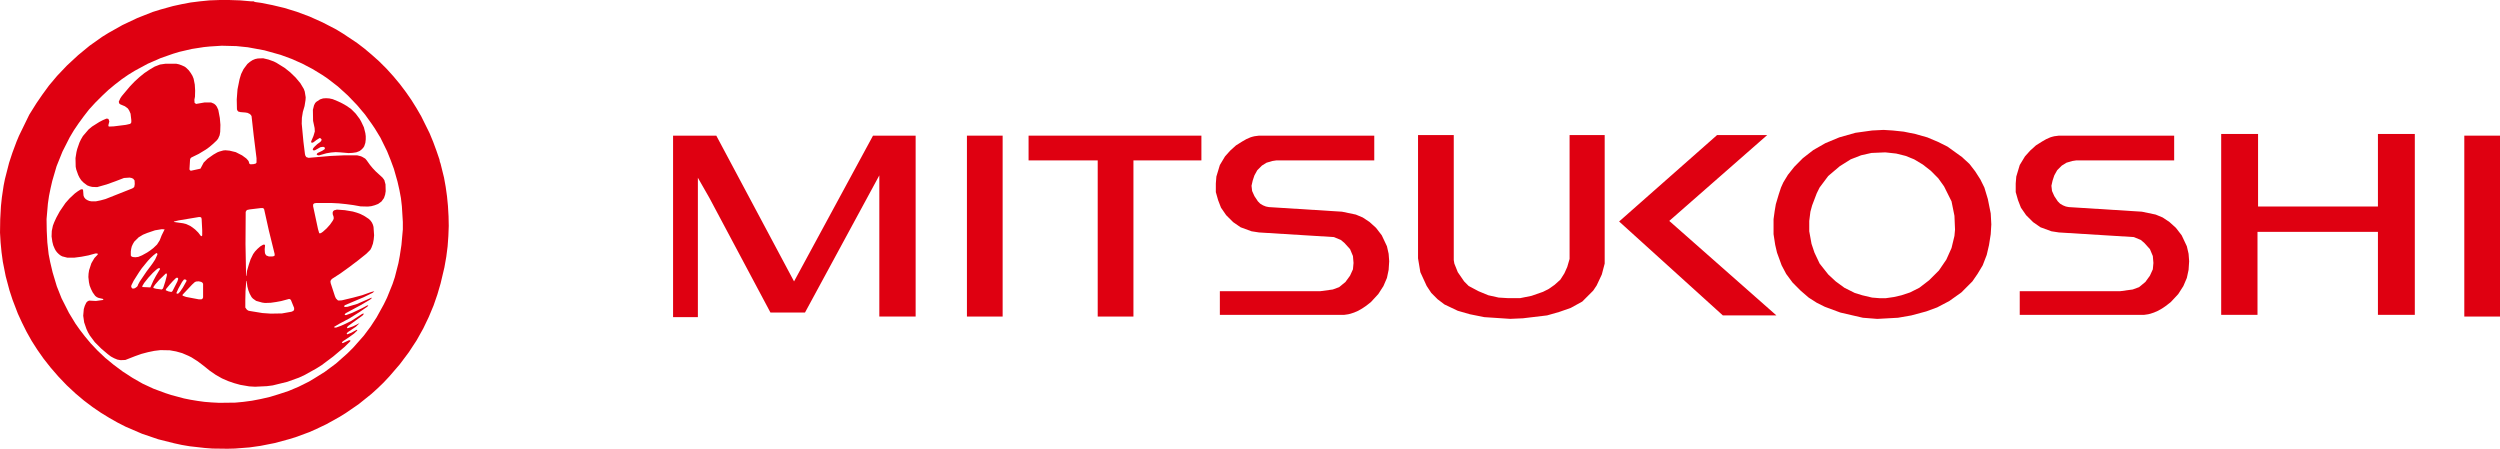
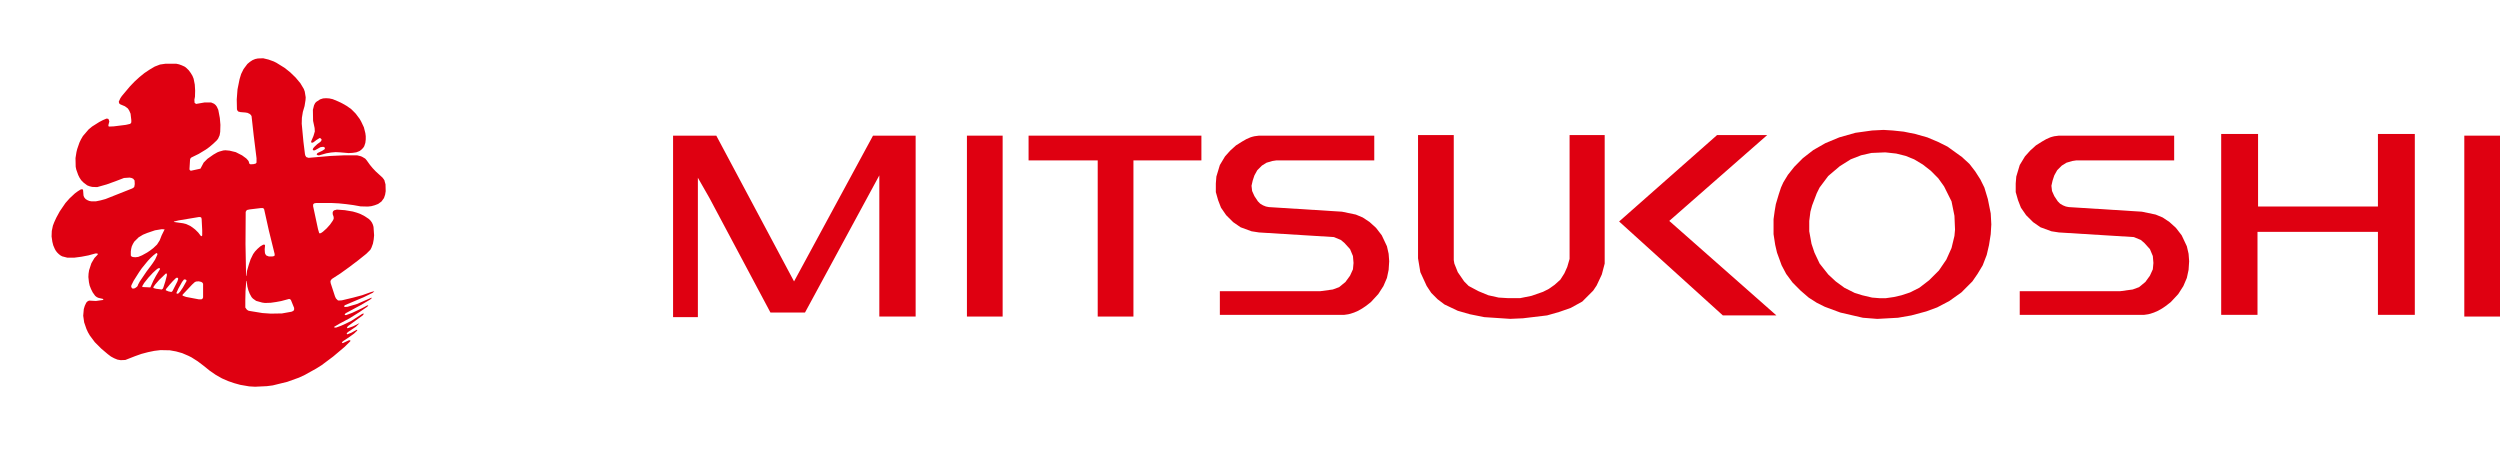
<svg xmlns="http://www.w3.org/2000/svg" version="1.1" viewBox="0 0 221.102 39.684">
  <defs>
    <style>
      .cls-1 {
        fill: #df0011;
      }
    </style>
  </defs>
  <g>
    <g id="_レイヤー_1" data-name="レイヤー_1">
      <g>
-         <path class="cls-1" d="M39.668,19.094l-.05-.875-.084-.856-.117-.837-.149-.825-.303-1.223-.066-.185-.033-.185-.27-.787-.285-.772-.32-.774-.739-1.491-.419-.723-.452-.724-.488-.702-.519-.689-.571-.687-.608-.672-.67-.668-.655-.583-.639-.539-.639-.488-1.259-.839-.606-.37-1.197-.619-1.157-.52-1.125-.419-1.093-.337-1.06-.253-1.003-.199-.488-.067-.12-.034-.048-.034h-.238l-.956-.084-.94-.032h-.908l-.871.032-.843.084-.82.102-.79.15-.77.167-1.092.303-.707.219-1.361.539-1.309.618-1.227.69-.57.352-1.11.787-1.022.842-.976.904-.873.917-.721.857-.589.807-.518.754-.639,1.022-.908,1.865-.218.52-.368.989-.286.872-.37,1.443-.117.588-.152,1.024-.082.77-.066,1.178-.018,1.172.051.874.083.856.116.857.253,1.275.336,1.258.269.823.47,1.227.37.804.402.806.454.808.505.788.555.79.621.786.671.773.737.773.771.719.758.638.755.571.739.504.739.453.74.42.72.368,1.444.621,1.43.487,1.409.354.689.15.689.116,1.342.151.672.05,1.328.017.655-.017,1.292-.1.959-.135,1.274-.251,1.243-.336.605-.184,1.227-.453.603-.269.881-.419,1.175-.653.568-.354,1.145-.789,1.108-.89.556-.503.519-.502.504-.538.926-1.075.805-1.074.69-1.055.585-1.046.489-1.022.42-1.005.336-.975.285-.975.337-1.423.166-.94.118-.927.065-.904.034-.888-.018-.89ZM35.625,20.318l-.121,1.342-.148.974-.119.638-.318,1.243-.201.602-.488,1.209-.287.59-.636,1.155-.536.819-.607.811-.941,1.06-.503.499-1.007.892-.992.737-.944.589-.452.27-.907.451-.874.37-.856.284-.823.252-.806.185-.773.149-.758.102-.72.068-1.429.017-.655-.034-.64-.051-.618-.085-.604-.1-.586-.117-1.126-.302-.522-.169-1.039-.385-.976-.453-.906-.519-.857-.556-.788-.586-.757-.621-.69-.654-.587-.62-.518-.621-.439-.571-.387-.544-.588-.967-.655-1.294-.419-1.058-.368-1.226-.218-.922-.135-.69-.116-1.039-.052-1.039-.016-1.024.119-1.376.098-.672.136-.671.151-.657.383-1.307.521-1.292.639-1.26.369-.62.42-.62.454-.621.47-.604.553-.604.59-.589.57-.536.588-.487.589-.454.585-.403.572-.351,1.142-.617,1.143-.5,1.107-.388.557-.167,1.088-.253,1.073-.167.523-.052,1.056-.067,1.293.033,1.01.103,1.463.269,1.441.403.958.352.941.416.924.484.906.554.439.301.894.689.871.79.823.854.706.838.604.843.27.401.488.804.586,1.191.318.79.285.771.319,1.124.169.74.135.721.084.72.086,1.394v.689Z" />
        <path class="cls-1" d="M34.026,16.003l-.085-.149-.117-.152-.586-.535-.285-.301-.235-.285-.302-.421-.119-.135-.285-.166-.135-.051-.286-.069h-1.174l-1.159.052-1.969.169-.201-.067-.085-.136-.033-.132-.135-1.092-.15-1.594.015-.521.085-.521.152-.519.083-.523.016-.251-.082-.502-.085-.234-.302-.504-.421-.504-.485-.469-.488-.388-.725-.449-.233-.117-.468-.169-.471-.113-.473.017-.234.05-.234.097-.234.153-.221.185-.337.449-.216.438-.137.451-.184.908-.068.888.018.873.034.101.085.101.201.051.42.034.201.034.203.101.081.082.067.102.188,1.695.252,2.031v.385l-.068.084-.184.052-.272.017-.082-.035-.033-.034-.051-.185-.051-.084-.167-.184-.37-.27-.558-.284-.551-.133-.371-.034-.183.018-.354.099-.169.067-.35.201-.523.368-.336.336-.285.538-.838.183-.084-.033-.051-.085.051-.837.016-.084.035-.067.068-.065.652-.319.639-.388.32-.235.318-.27.319-.303.116-.149.135-.302.051-.299.018-.623-.051-.605-.137-.722-.132-.285-.101-.135-.137-.118-.269-.115h-.57l-.755.132-.132-.099-.018-.272.052-.268.015-.534-.031-.539-.104-.521-.102-.252-.149-.248-.187-.253-.248-.237-.119-.082-.253-.114-.233-.084-.234-.051h-.977l-.469.068-.469.181-.455.269-.455.304-.434.351-.439.402-.403.42-.721.856-.134.2-.137.302.035.153.102.083.405.17.265.199.118.186.116.269.067.571v.183l-.032.085-.085.068-.37.084-1.072.133-.42.018-.035-.034-.016-.082.084-.337-.051-.168-.051-.068-.15-.017-.319.136-.319.166-.639.404-.301.25-.504.588-.168.287-.137.285-.198.57-.067.268-.086.538.017.771.052.249.168.471.115.234.154.235.218.219.317.236.217.083.221.052.436.017.842-.238.788-.284.741-.285.5-.034.17.034.148.066.119.151.018.318-.035.221-.033.068-.149.1-2.369.938-.436.119-.42.085h-.386l-.188-.033-.165-.068-.167-.103-.134-.166-.052-.151-.033-.434-.017-.068-.053-.05-.133.017-.268.166-.254.186-.469.437-.371.419-.504.739-.301.552-.185.402-.117.305-.099.47-.018.485.068.471.08.319.137.317.084.15.115.152.15.149.15.118.152.084.454.117h.62l.623-.082.623-.119.619-.17h.15l.067.034-.017.068-.285.302-.269.454-.204.622-.047.303-.016.301.049.453.064.303.119.302.151.302.218.303.15.118.152.065.37.084.067.051-.067.051-.605.085-.607-.033-.131.064-.117.119-.134.286-.085.285-.051.584.085.59.201.583.134.29.166.286.438.588.571.571.57.483.286.217.287.154.286.118.285.05.419-.018.856-.336.57-.202.57-.15.56-.116.552-.067.821.017.557.1.536.15.551.236.271.135.554.352.535.406.538.434.539.37.535.302.54.236.537.185.536.149.791.136.519.031,1.043-.05.517-.066,1.295-.318,1.026-.369.504-.235,1.006-.557.503-.315,1.015-.76.989-.834.519-.505.017-.05-.017-.05h-.116l-.537.251-.052-.018-.032-.05.101-.101.487-.319.486-.351.234-.221.067-.099-.067-.017-.486.267-.352.135-.035-.049v-.052l.102-.102.706-.474.318-.315-.571.283-.47.167-.051-.017-.018-.052.085-.115,1.294-.94.083-.097.018-.051-.034-.033-.119.05-.94.603-.454.229-.45.204-.456.167-.15-.017-.016-.051.453-.268.904-.482.908-.569.656-.454.082-.083.018-.052-.1.018-.438.235-.89.42-.54.199-.1-.018-.017-.047.083-.101,1.311-.707.859-.504.149-.135-.033-.033-1.277.557-.84.25-.252.018-.048-.052.048-.101,1.663-.704.822-.403.137-.135-.27.066-.807.288-.807.216-.99.236-.27.018-.083-.018-.169-.17-.084-.182-.385-1.178-.017-.184.116-.169.774-.501.769-.554.756-.571.759-.607.353-.351.099-.186.134-.367.068-.369.033-.369-.051-.735-.051-.188-.084-.185-.115-.169-.17-.167-.352-.234-.354-.186-.352-.132-.354-.102-.705-.118-.703-.051-.252.067-.084.086-.034.083v.166l.085.251v.17l-.085.167-.235.335-.302.338-.336.302-.176.117-.117.018-.032-.034-.1-.336-.438-2.049.017-.165.085-.067.166-.034h1.349l.655.034.654.067.638.085.639.114.64.016.303-.033.303-.082.303-.115.301-.22.218-.303.102-.302.049-.304-.016-.606-.085-.302ZM15.381,19.596l.404-.101,1.826-.304.136.017.052.035.033.118.051,1.007v.453l-.051.067-.068-.018-.232-.303-.27-.267-.236-.183-.201-.136-.367-.169-.269-.066-.722-.102-.086-.017v-.033ZM11.568,22.246l.033-.233.053-.221.1-.216.117-.2.387-.385.387-.235.371-.152.69-.235.605-.101.248.017-.265.537-.171.438-.235.367-.334.319-.287.218-.25.168-.456.252-.335.137-.252.031-.188-.017-.131-.032-.086-.102v-.354ZM12.359,24.9l-.152.283-.033.103-.068.081-.168.12-.118.034h-.099l-.066-.052-.053-.119.017-.116.201-.404.489-.771.234-.337.52-.636.253-.27.252-.234.235-.184.05-.017.052.03.017.103-.201.439-.254.384-.503.672-.604.89ZM12.61,25.386l-.034-.052.017-.047.151-.255.387-.484.387-.419.369-.338.168-.083.067.015.034.068-.353.588-.235.436-.27.604-.689-.033ZM14.457,25.401l-.05.121-.098.082-.506-.066-.235-.067v-.085l.152-.219.351-.402.571-.553.065-.033.051.051v.133l-.134.52-.168.518ZM15.266,25.721l-.052.067-.066.033-.253-.05-.235-.101v-.031l.032-.085.305-.371.286-.319.251-.25.118-.066.1.052v.097l-.068.204-.417.82ZM15.92,25.806l-.169.169h-.1l-.05-.05.017-.052.149-.335.336-.604.17-.22h.099l.085.035.034.032v.083l-.319.572-.252.369ZM17.964,26.293l-.046.116-.104.067h-.219l-1.139-.216-.285-.102-.035-.05.019-.053.837-.89.238-.217.114-.05.235-.018.219.051.102.066.062.099v1.194ZM21.729,18.792v-.052l.067-.117.049-.051.236-.051.975-.117h.219l.085.102.417,1.879.504,2.044.017.153-.067.068-.151.032h-.302l-.218-.083-.102-.136-.032-.134-.017-.284.032-.335-.032-.069h-.134l-.252.149-.252.221-.22.233-.167.235-.221.456-.148.435-.17.587-.049.436h-.033l-.051-2.802.017-2.803ZM26.012,27.383l-.032.068-.051.052-.152.067-.84.15-.989.017-.74-.051-1.125-.184-.135-.034-.119-.086-.133-.183v-.673l.018-.772.067-.924.032.033.066.487.085.319.118.304.166.303.12.132.286.203.536.15.251.034.506-.018.468-.067.453-.084.691-.185.084.016.082.068.287.707v.148Z" />
        <polygon class="cls-1" points="27.724 12.583 27.99 12.379 28.26 12.212 28.325 12.212 28.444 12.331 28.41 12.464 28.31 12.566 28.059 12.747 27.809 12.984 27.707 13.101 27.656 13.22 27.689 13.27 27.74 13.306 27.859 13.287 28.343 13.017 28.586 12.984 28.702 13.034 28.736 13.084 28.719 13.187 28.496 13.338 28.076 13.538 28.008 13.641 28.024 13.688 28.127 13.738 28.226 13.738 28.872 13.556 29.273 13.488 29.677 13.454 30.063 13.472 30.82 13.538 31.172 13.521 31.509 13.472 31.81 13.353 31.961 13.237 32.113 13.084 32.213 12.934 32.312 12.632 32.347 12.331 32.347 12.043 32.312 11.774 32.181 11.256 31.943 10.753 31.81 10.517 31.458 10.048 31.054 9.643 30.649 9.36 30.265 9.142 29.912 8.972 29.426 8.77 29.122 8.704 28.838 8.686 28.569 8.704 28.31 8.788 27.975 9.007 27.877 9.107 27.774 9.309 27.673 9.712 27.689 10.685 27.825 11.325 27.843 11.627 27.724 12.027 27.522 12.498 27.522 12.583 27.59 12.632 27.724 12.583" />
      </g>
      <g>
        <polygon class="cls-1" points="178.475 17.703 178.732 18.366 179.19 19.029 179.802 19.641 180.461 20.1 181.429 20.455 182.095 20.558 188.72 20.967 189.332 21.22 189.635 21.475 190.141 22.033 190.398 22.645 190.449 23.259 190.398 23.819 190.141 24.38 189.736 24.939 189.178 25.397 188.617 25.603 187.494 25.755 178.627 25.755 178.627 27.845 189.635 27.845 189.992 27.793 190.193 27.742 190.499 27.64 190.855 27.486 191.213 27.284 191.518 27.078 191.978 26.723 192.644 26.01 193.1 25.296 193.406 24.581 193.56 23.87 193.61 23.105 193.56 22.444 193.406 21.779 192.949 20.812 192.437 20.149 191.875 19.641 191.265 19.232 190.65 18.977 189.431 18.722 182.962 18.315 182.706 18.264 182.45 18.162 182.194 18.011 181.99 17.805 181.684 17.346 181.481 16.89 181.429 16.43 181.531 15.973 181.684 15.51 181.939 15.054 182.348 14.644 182.758 14.391 183.267 14.24 183.623 14.186 192.285 14.186 192.285 11.997 182.095 11.997 181.684 12.049 181.481 12.1 181.326 12.149 180.972 12.305 180.616 12.509 180.056 12.861 179.547 13.322 179.089 13.832 178.627 14.596 178.322 15.613 178.271 16.228 178.271 16.991 178.475 17.703 178.475 17.703" />
        <polygon class="cls-1" points="61.721 28.048 61.721 15.72 62.738 17.5 68.139 27.64 71.195 27.64 77.768 15.51 77.768 27.996 80.98 27.996 80.98 11.997 77.21 11.997 70.226 24.889 63.35 11.997 59.527 11.997 59.527 19.945 59.527 28.048 61.721 28.048 61.721 28.048" />
        <polygon class="cls-1" points="125.617 24.072 126.179 25.296 126.586 25.91 127.146 26.469 127.754 26.929 128.928 27.486 130 27.793 131.271 28.048 133.564 28.2 134.687 28.15 136.828 27.894 137.897 27.589 138.916 27.233 139.935 26.672 140.902 25.705 141.211 25.244 141.666 24.275 141.92 23.309 141.92 15.102 141.92 11.943 138.815 11.943 138.815 20.61 138.815 22.9 138.607 23.614 138.355 24.174 137.998 24.734 137.487 25.193 136.978 25.551 136.469 25.808 135.453 26.163 134.432 26.37 133.412 26.37 132.547 26.318 131.627 26.113 130.763 25.755 129.896 25.296 129.49 24.889 128.928 24.072 128.623 23.309 128.572 23.005 128.572 11.943 125.412 11.943 125.412 22.85 125.617 24.072 125.617 24.072" />
        <polygon class="cls-1" points="88.674 27.996 88.674 25.859 88.674 11.997 85.516 11.997 85.516 27.996 88.674 27.996 88.674 27.996" />
        <polygon class="cls-1" points="97.082 14.186 97.082 27.996 100.242 27.996 100.242 14.186 106.253 14.186 106.253 11.997 90.968 11.997 90.968 14.186 97.082 14.186 97.082 14.186" />
        <polygon class="cls-1" points="107.731 17.703 107.986 18.366 108.443 19.029 109.055 19.641 109.719 20.1 110.686 20.455 111.348 20.558 117.973 20.967 118.582 21.22 118.891 21.475 119.4 22.033 119.656 22.645 119.707 23.259 119.656 23.819 119.4 24.38 118.991 24.939 118.432 25.397 117.873 25.603 116.752 25.755 107.885 25.755 107.885 27.845 118.891 27.845 119.249 27.793 119.451 27.742 119.76 27.64 120.116 27.486 120.47 27.284 120.777 27.078 121.236 26.723 121.895 26.01 122.354 25.296 122.662 24.581 122.812 23.87 122.862 23.105 122.812 22.444 122.662 21.779 122.205 20.812 121.695 20.149 121.133 19.641 120.52 19.232 119.91 18.977 118.685 18.722 112.215 18.315 111.96 18.264 111.705 18.162 111.451 18.011 111.248 17.805 110.943 17.346 110.738 16.89 110.686 16.43 110.789 15.973 110.943 15.51 111.196 15.054 111.604 14.644 112.011 14.391 112.52 14.24 112.877 14.186 121.541 14.186 121.541 11.997 111.348 11.997 110.943 12.049 110.738 12.1 110.586 12.149 110.228 12.305 109.871 12.509 109.309 12.861 108.799 13.322 108.342 13.832 107.885 14.596 107.578 15.613 107.529 16.228 107.529 16.991 107.731 17.703 107.731 17.703" />
        <polygon class="cls-1" points="152.369 27.894 157.105 27.894 147.631 19.538 156.296 11.943 151.862 11.943 143.196 19.589 152.369 27.894 152.369 27.894" />
        <polygon class="cls-1" points="199.655 27.845 199.655 20.506 210.306 20.506 210.306 27.845 213.568 27.845 213.568 11.848 210.306 11.848 210.306 18.264 199.705 18.264 199.705 11.848 196.444 11.848 196.444 27.845 199.655 27.845 199.655 27.845" />
        <polygon class="cls-1" points="221.102 27.996 221.102 25.859 221.102 11.997 217.945 11.997 217.945 27.996 221.102 27.996 221.102 27.996" />
        <path class="cls-1" d="M157.003,21.677l-.149-.968v-1.324l.098-.713.103-.611.257-.865.201-.612.206-.455.406-.667.564-.71.763-.769.918-.711,1.07-.612,1.224-.509,1.429-.406,1.476-.205,1.016-.051.815.051.972.103,1.018.207,1.071.302.965.409.814.407,1.274.917.665.611.51.66.457.716.353.713.307,1.02.255,1.272.052.968-.052.866-.153.968-.202.868-.354.917-.459.764-.458.663-.969.971-1.07.761-1.074.564-.964.354-1.324.356-1.174.205-1.831.101-1.277-.101-1.989-.46-1.373-.509-.713-.355-.714-.457-.711-.613-.714-.716-.566-.764-.404-.764-.409-1.122-.154-.663h0ZM160.217,21.577l.254.763.458.969.765.967.661.613.765.56.921.462.661.203.867.205.656.052h.564l.715-.103.662-.153.765-.254.817-.411.863-.663.866-.863.661-.97.457-1.018.258-1.07.051-.559-.051-1.222-.258-1.277-.661-1.325-.509-.711-.659-.666-.714-.557-.766-.459-.762-.306-.821-.204-.966-.105-1.222.051-.916.206-.919.358-.971.61-1.018.863-.765,1.022-.253.511-.407,1.068-.153.559-.102.816v.917l.203,1.122h0Z" />
      </g>
    </g>
  </g>
</svg>